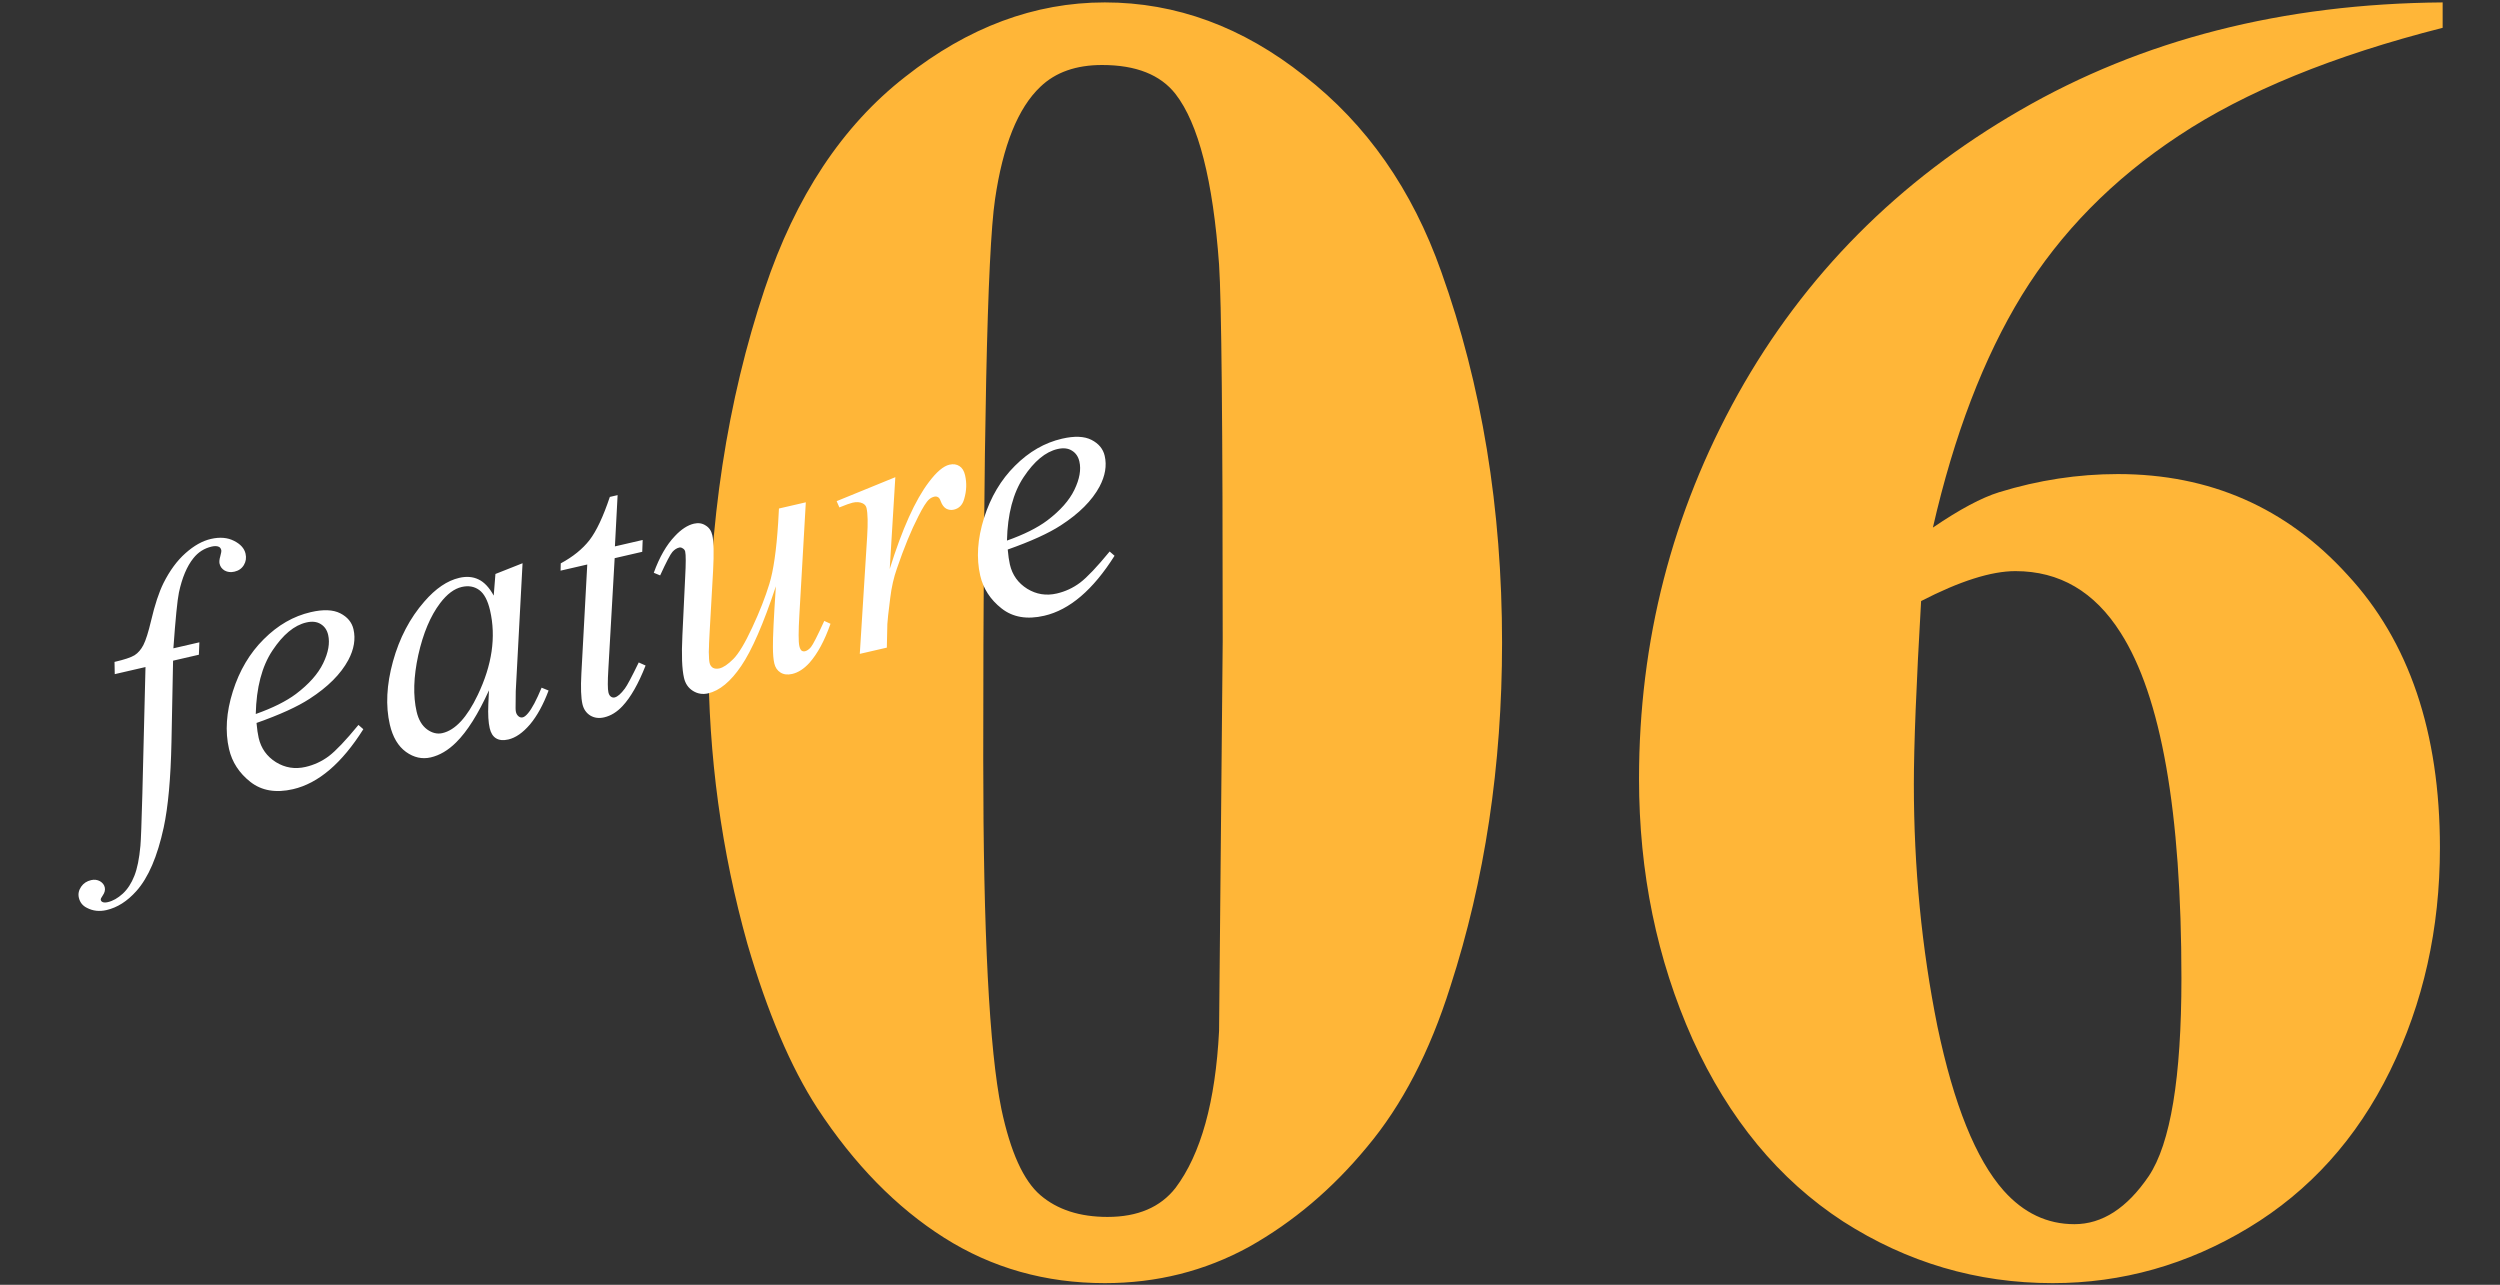
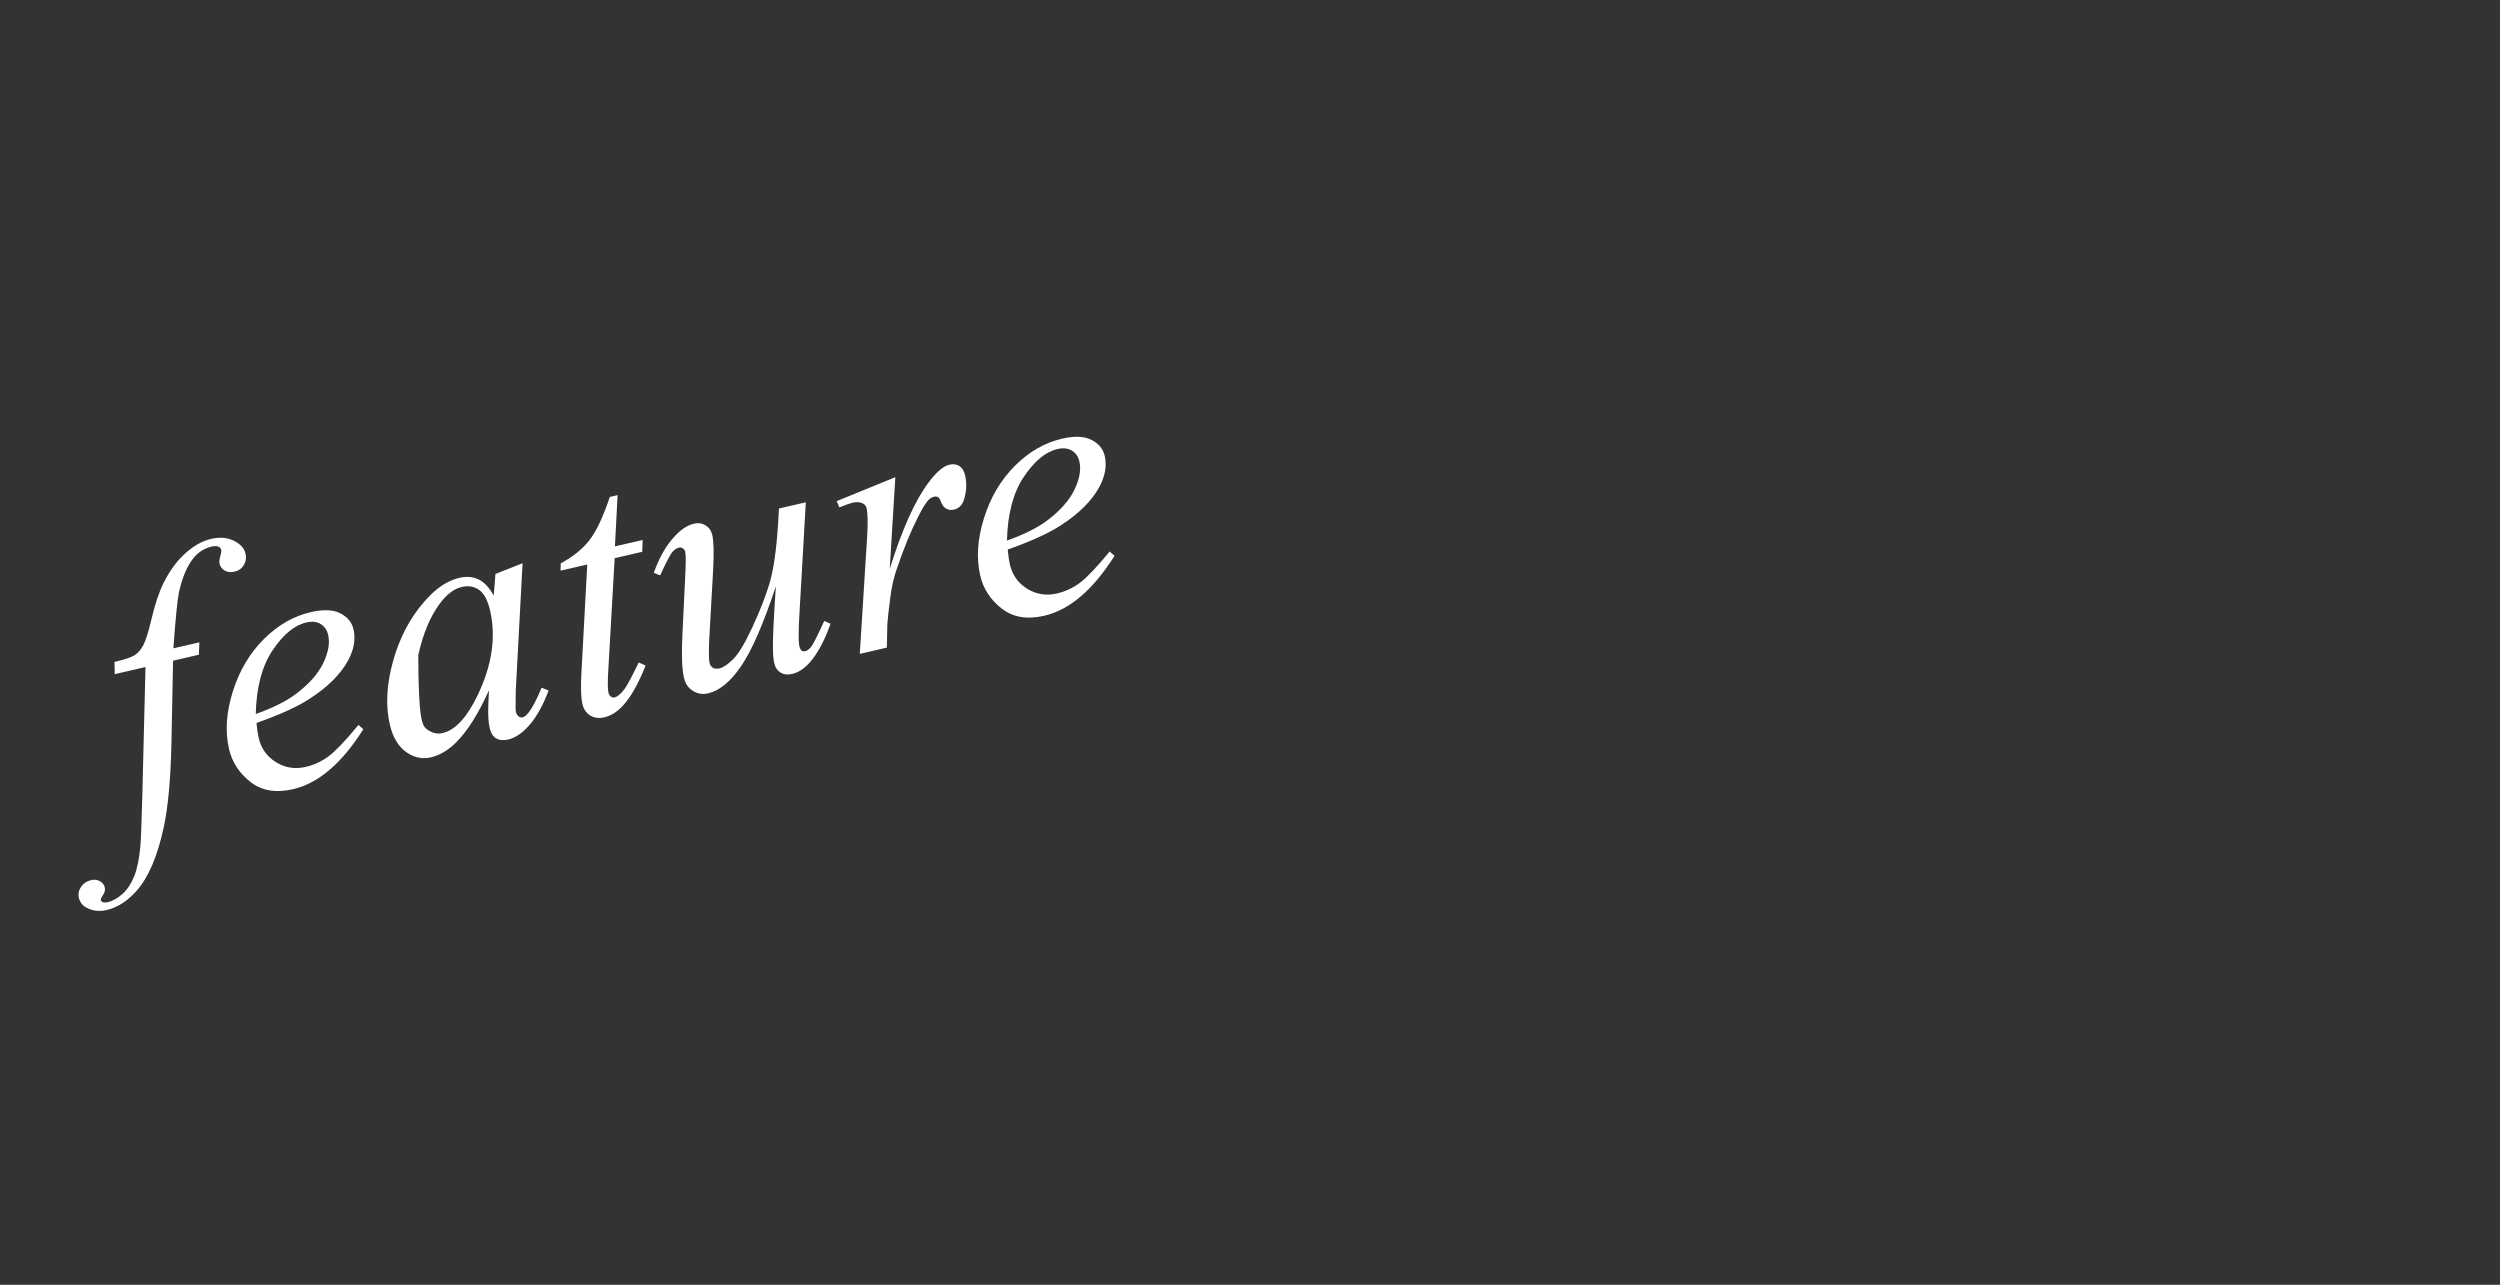
<svg xmlns="http://www.w3.org/2000/svg" width="323" height="166" viewBox="0 0 323 166" fill="none">
  <rect x="0" y="0" width="323" height="166" fill="#333333" stroke="none" />
-   <path d="M194.066 83.047C194.066 98.906 191.84 113.711 187.387 127.461C184.73 135.898 181.137 142.813 176.605 148.203C172.152 153.594 167.074 157.891 161.371 161.094C155.668 164.219 149.457 165.781 142.738 165.781C135.082 165.781 128.168 163.828 121.996 159.922C115.824 156.016 110.355 150.43 105.59 143.164C102.152 137.852 99.144 130.781 96.566 121.953C93.207 110 91.527 97.656 91.527 84.922C91.527 67.656 93.949 51.797 98.793 37.344C102.777 25.391 108.832 16.25 116.957 9.922C125.082 3.516 133.676 0.312 142.738 0.312C151.957 0.312 160.551 3.477 168.52 9.805C176.566 16.055 182.465 24.492 186.215 35.117C191.449 49.727 194.066 65.703 194.066 83.047ZM157.973 82.812C157.973 55 157.816 38.789 157.504 34.18C156.723 23.32 154.848 15.977 151.879 12.148C149.926 9.648 146.762 8.398 142.387 8.398C139.027 8.398 136.371 9.336 134.418 11.211C131.527 13.945 129.574 18.789 128.559 25.742C127.543 32.617 127.035 56.719 127.035 98.047C127.035 120.547 127.816 135.625 129.379 143.281C130.551 148.828 132.23 152.539 134.418 154.414C136.605 156.289 139.496 157.227 143.09 157.227C146.996 157.227 149.926 155.977 151.879 153.477C155.16 149.102 157.035 142.344 157.504 133.203L157.973 82.812ZM315.59 0.312V3.594C301.449 7.188 290.082 11.836 281.488 17.539C272.973 23.164 266.215 30.039 261.215 38.164C256.293 46.211 252.465 56.211 249.73 68.164C253.168 65.82 256.02 64.297 258.285 63.594C263.363 62.031 268.48 61.25 273.637 61.25C285.512 61.25 295.395 65.586 303.285 74.258C311.254 82.852 315.238 94.609 315.238 109.531C315.238 120 313.09 129.609 308.793 138.359C304.496 147.109 298.402 153.867 290.512 158.633C282.621 163.398 274.184 165.781 265.199 165.781C255.434 165.781 246.41 163.125 238.129 157.813C229.848 152.422 223.363 144.57 218.676 134.258C214.066 123.945 211.762 112.734 211.762 100.625C211.762 82.812 216.02 66.25 224.535 50.938C233.129 35.547 245.277 23.32 260.98 14.258C276.762 5.117 294.965 0.469 315.59 0.312ZM248.207 77.656C247.582 88.438 247.27 96.328 247.27 101.328C247.27 112.109 248.285 122.539 250.316 132.617C252.426 142.695 255.277 149.766 258.871 153.828C261.449 156.719 264.496 158.164 268.012 158.164C271.605 158.164 274.809 156.094 277.621 151.953C280.434 147.734 281.84 139.219 281.84 126.406C281.84 104.844 279.223 89.961 273.988 81.758C270.629 76.445 266.098 73.789 260.395 73.789C257.27 73.789 253.207 75.078 248.207 77.656Z" fill="#FFB638" />
-   <path d="M25.758 82.988L25.695 84.59L22.361 85.36L22.153 95.919C22.057 100.576 21.724 104.237 21.152 106.902C20.338 110.667 19.159 113.408 17.615 115.128C16.443 116.441 15.157 117.259 13.756 117.582C12.842 117.793 12.003 117.698 11.237 117.298C10.677 117.026 10.327 116.586 10.186 115.977C10.074 115.49 10.173 115.018 10.485 114.561C10.784 114.123 11.216 113.839 11.779 113.709C12.19 113.614 12.57 113.662 12.919 113.854C13.253 114.05 13.459 114.315 13.536 114.65C13.613 114.985 13.526 115.334 13.273 115.697C13.078 115.967 12.993 116.155 13.018 116.261C13.05 116.398 13.127 116.492 13.252 116.544C13.413 116.619 13.639 116.623 13.928 116.556C14.583 116.405 15.228 116.04 15.864 115.46C16.484 114.884 16.982 114.119 17.355 113.167C17.732 112.23 17.994 110.935 18.142 109.281C18.207 108.593 18.291 106.352 18.394 102.56L18.798 86.182L14.825 87.1L14.796 85.519C16.06 85.227 16.924 84.939 17.387 84.656C17.848 84.357 18.227 83.917 18.526 83.335C18.836 82.734 19.17 81.678 19.527 80.169C20.003 78.135 20.537 76.52 21.127 75.325C21.94 73.71 22.887 72.425 23.965 71.471C25.055 70.498 26.149 69.884 27.245 69.631C28.402 69.364 29.399 69.447 30.236 69.879C31.07 70.296 31.566 70.847 31.724 71.532C31.848 72.065 31.776 72.554 31.51 73C31.244 73.447 30.838 73.733 30.29 73.859C29.817 73.968 29.398 73.921 29.03 73.717C28.677 73.51 28.457 73.216 28.369 72.835C28.313 72.592 28.343 72.272 28.461 71.876C28.574 71.465 28.617 71.199 28.589 71.077C28.54 70.864 28.434 70.72 28.273 70.645C28.039 70.538 27.733 70.529 27.352 70.617C26.393 70.838 25.603 71.341 24.982 72.126C24.148 73.168 23.527 74.643 23.117 76.55C22.913 77.543 22.675 79.947 22.401 83.763L25.758 82.988ZM33.142 93.406C33.212 94.192 33.304 94.836 33.42 95.338C33.733 96.694 34.48 97.74 35.66 98.478C36.837 99.2 38.111 99.403 39.481 99.087C40.577 98.834 41.577 98.371 42.48 97.697C43.394 97.005 44.671 95.66 46.311 93.661L46.943 94.213C44.161 98.624 41.133 101.207 37.86 101.963C35.637 102.476 33.801 102.162 32.351 101.022C30.901 99.881 29.981 98.466 29.591 96.776C29.067 94.507 29.231 92.024 30.084 89.326C30.936 86.627 32.269 84.379 34.083 82.581C35.894 80.768 37.918 79.603 40.156 79.087C41.77 78.714 43.04 78.765 43.968 79.241C44.895 79.716 45.463 80.403 45.67 81.301C45.962 82.565 45.739 83.891 45.001 85.28C44.025 87.093 42.357 88.761 39.999 90.284C38.438 91.302 36.152 92.343 33.142 93.406ZM33.044 92.25C35.237 91.471 36.97 90.606 38.242 89.655C39.921 88.385 41.092 87.065 41.753 85.693C42.426 84.303 42.642 83.083 42.399 82.032C42.252 81.393 41.927 80.923 41.424 80.622C40.937 80.317 40.32 80.251 39.574 80.424C38.022 80.782 36.561 81.993 35.194 84.057C33.837 86.102 33.121 88.833 33.044 92.25ZM67.514 72.77L66.636 89.282L66.613 91.476C66.613 91.684 66.629 91.857 66.66 91.994C66.717 92.238 66.842 92.433 67.037 92.581C67.19 92.69 67.358 92.723 67.541 92.681C67.739 92.635 67.969 92.454 68.233 92.136C68.725 91.558 69.305 90.462 69.975 88.848L70.878 89.216C70.193 91.042 69.392 92.502 68.474 93.596C67.552 94.675 66.619 95.323 65.675 95.541C65.021 95.692 64.487 95.639 64.075 95.381C63.681 95.135 63.413 94.7 63.269 94.076C63.096 93.33 63.037 92.309 63.091 91.014L63.175 89.191C61.782 92.255 60.367 94.498 58.931 95.919C57.901 96.943 56.807 97.588 55.65 97.856C54.538 98.112 53.474 97.877 52.456 97.15C51.435 96.407 50.738 95.229 50.365 93.615C49.806 91.195 49.941 88.478 50.769 85.464C51.608 82.432 52.961 79.851 54.826 77.72C56.282 76.037 57.786 75.016 59.339 74.658C60.267 74.443 61.092 74.51 61.814 74.856C62.55 75.199 63.209 75.897 63.789 76.95L64.01 74.157L67.514 72.77ZM59.658 75.835C58.684 76.06 57.754 76.755 56.869 77.922C55.615 79.575 54.672 81.813 54.041 84.636C53.425 87.457 53.355 89.894 53.829 91.95C54.068 92.985 54.517 93.747 55.175 94.237C55.83 94.711 56.492 94.871 57.162 94.716C58.822 94.333 60.343 92.691 61.726 89.79C63.577 85.931 64.107 82.288 63.316 78.863C63.017 77.569 62.55 76.691 61.914 76.228C61.278 75.766 60.526 75.634 59.658 75.835ZM79.795 63.97L79.447 70.593L83.033 69.765L82.977 71.293L79.414 72.116L78.597 86.496C78.504 88.041 78.507 89.026 78.606 89.453C78.666 89.712 78.772 89.895 78.926 90.004C79.079 90.113 79.24 90.148 79.407 90.11C79.788 90.022 80.228 89.639 80.73 88.963C81.025 88.574 81.623 87.449 82.525 85.589L83.41 85.986C82.481 88.35 81.488 90.094 80.433 91.22C79.714 91.995 78.921 92.483 78.053 92.683C77.383 92.838 76.787 92.759 76.266 92.447C75.742 92.119 75.404 91.627 75.252 90.973C75.063 90.151 75.016 88.838 75.113 87.036L75.874 72.933L72.426 73.729L72.449 72.786C74.018 71.942 75.255 70.943 76.159 69.788C77.059 68.618 77.936 66.756 78.79 64.202L79.795 63.97ZM104.111 64.899L103.28 79.427C103.153 81.589 103.152 82.936 103.275 83.469C103.338 83.743 103.431 83.938 103.554 84.054C103.689 84.151 103.84 84.18 104.007 84.142C104.266 84.082 104.522 83.903 104.773 83.604C105.037 83.287 105.611 82.16 106.495 80.224L107.301 80.591C106.538 82.772 105.628 84.457 104.572 85.647C103.868 86.419 103.128 86.894 102.351 87.074C101.757 87.211 101.254 87.151 100.842 86.893C100.43 86.635 100.162 86.24 100.039 85.707C99.92 85.19 99.861 84.482 99.862 83.583C99.845 82.4 99.972 79.79 100.242 75.75C98.635 80.595 97.142 84.027 95.763 86.045C94.4 88.059 92.973 89.239 91.481 89.583C90.781 89.745 90.13 89.638 89.531 89.264C88.931 88.889 88.545 88.329 88.373 87.583C88.109 86.441 88.04 84.613 88.165 82.098L88.523 74.583C88.62 72.781 88.621 71.674 88.526 71.263C88.484 71.08 88.38 70.944 88.215 70.854C88.062 70.745 87.909 70.708 87.757 70.743C87.437 70.817 87.144 71.005 86.877 71.307C86.61 71.609 86.082 72.621 85.292 74.343L84.468 74.004C85.203 71.974 86.112 70.393 87.198 69.26C88.021 68.381 88.844 67.846 89.666 67.656C90.229 67.526 90.728 67.603 91.163 67.888C91.609 68.154 91.897 68.568 92.027 69.132C92.217 69.954 92.251 71.493 92.131 73.75L91.687 81.622C91.558 83.769 91.554 85.108 91.677 85.641C91.744 85.93 91.89 86.145 92.115 86.286C92.351 86.408 92.629 86.432 92.949 86.358C93.452 86.242 94.048 85.84 94.739 85.151C95.43 84.462 96.247 83.103 97.189 81.073C98.144 79.025 98.881 77.147 99.401 75.439C99.932 73.713 100.311 71.084 100.538 67.552L100.64 65.7L104.111 64.899ZM108.094 64.749L115.677 61.651L114.951 73.509C116.564 68.342 118.25 64.601 120.009 62.287C121.003 60.967 121.889 60.217 122.665 60.038C123.167 59.922 123.598 59.983 123.958 60.22C124.314 60.443 124.557 60.836 124.687 61.399C124.919 62.404 124.882 63.423 124.575 64.456C124.368 65.225 123.922 65.689 123.237 65.847C122.886 65.928 122.556 65.884 122.244 65.716C121.948 65.543 121.715 65.228 121.545 64.77C121.447 64.488 121.335 64.314 121.207 64.247C121.057 64.153 120.899 64.126 120.731 64.165C120.472 64.224 120.243 64.341 120.043 64.516C119.696 64.82 119.232 65.553 118.65 66.714C117.731 68.497 116.807 70.747 115.878 73.463C115.471 74.616 115.185 75.876 115.02 77.246C114.781 79.129 114.656 80.256 114.646 80.627L114.579 83.673L111.085 84.48L112.036 69.323C112.144 67.566 112.117 66.338 111.955 65.637C111.892 65.363 111.725 65.161 111.454 65.031C111.093 64.858 110.662 64.829 110.159 64.945C109.84 65.019 109.269 65.223 108.448 65.557L108.094 64.749ZM130.199 70.999C130.268 71.785 130.361 72.429 130.477 72.931C130.789 74.286 131.536 75.333 132.717 76.07C133.894 76.793 135.167 76.996 136.538 76.68C137.634 76.427 138.633 75.963 139.536 75.29C140.451 74.597 141.728 73.252 143.367 71.254L144 71.806C141.217 76.216 138.19 78.8 134.916 79.555C132.694 80.069 130.857 79.755 129.407 78.614C127.957 77.474 127.037 76.059 126.647 74.369C126.123 72.1 126.288 69.617 127.14 66.918C127.992 64.22 129.326 61.972 131.139 60.174C132.95 58.361 134.974 57.196 137.212 56.679C138.826 56.307 140.097 56.358 141.024 56.834C141.952 57.309 142.519 57.996 142.727 58.894C143.018 60.158 142.795 61.484 142.058 62.873C141.081 64.686 139.414 66.354 137.055 67.877C135.494 68.894 133.209 69.935 130.199 70.999ZM130.1 69.843C132.294 69.064 134.026 68.199 135.298 67.248C136.978 65.978 138.148 64.658 138.81 63.286C139.483 61.896 139.698 60.676 139.456 59.625C139.308 58.986 138.983 58.516 138.481 58.215C137.993 57.91 137.377 57.844 136.631 58.016C135.078 58.375 133.618 59.586 132.25 61.65C130.894 63.694 130.177 66.426 130.1 69.843Z" fill="white" />
+   <path d="M25.758 82.988L25.695 84.59L22.361 85.36L22.153 95.919C22.057 100.576 21.724 104.237 21.152 106.902C20.338 110.667 19.159 113.408 17.615 115.128C16.443 116.441 15.157 117.259 13.756 117.582C12.842 117.793 12.003 117.698 11.237 117.298C10.677 117.026 10.327 116.586 10.186 115.977C10.074 115.49 10.173 115.018 10.485 114.561C10.784 114.123 11.216 113.839 11.779 113.709C12.19 113.614 12.57 113.662 12.919 113.854C13.253 114.05 13.459 114.315 13.536 114.65C13.613 114.985 13.526 115.334 13.273 115.697C13.078 115.967 12.993 116.155 13.018 116.261C13.05 116.398 13.127 116.492 13.252 116.544C13.413 116.619 13.639 116.623 13.928 116.556C14.583 116.405 15.228 116.04 15.864 115.46C16.484 114.884 16.982 114.119 17.355 113.167C17.732 112.23 17.994 110.935 18.142 109.281C18.207 108.593 18.291 106.352 18.394 102.56L18.798 86.182L14.825 87.1L14.796 85.519C16.06 85.227 16.924 84.939 17.387 84.656C17.848 84.357 18.227 83.917 18.526 83.335C18.836 82.734 19.17 81.678 19.527 80.169C20.003 78.135 20.537 76.52 21.127 75.325C21.94 73.71 22.887 72.425 23.965 71.471C25.055 70.498 26.149 69.884 27.245 69.631C28.402 69.364 29.399 69.447 30.236 69.879C31.07 70.296 31.566 70.847 31.724 71.532C31.848 72.065 31.776 72.554 31.51 73C31.244 73.447 30.838 73.733 30.29 73.859C29.817 73.968 29.398 73.921 29.03 73.717C28.677 73.51 28.457 73.216 28.369 72.835C28.313 72.592 28.343 72.272 28.461 71.876C28.574 71.465 28.617 71.199 28.589 71.077C28.54 70.864 28.434 70.72 28.273 70.645C28.039 70.538 27.733 70.529 27.352 70.617C26.393 70.838 25.603 71.341 24.982 72.126C24.148 73.168 23.527 74.643 23.117 76.55C22.913 77.543 22.675 79.947 22.401 83.763L25.758 82.988ZM33.142 93.406C33.212 94.192 33.304 94.836 33.42 95.338C33.733 96.694 34.48 97.74 35.66 98.478C36.837 99.2 38.111 99.403 39.481 99.087C40.577 98.834 41.577 98.371 42.48 97.697C43.394 97.005 44.671 95.66 46.311 93.661L46.943 94.213C44.161 98.624 41.133 101.207 37.86 101.963C35.637 102.476 33.801 102.162 32.351 101.022C30.901 99.881 29.981 98.466 29.591 96.776C29.067 94.507 29.231 92.024 30.084 89.326C30.936 86.627 32.269 84.379 34.083 82.581C35.894 80.768 37.918 79.603 40.156 79.087C41.77 78.714 43.04 78.765 43.968 79.241C44.895 79.716 45.463 80.403 45.67 81.301C45.962 82.565 45.739 83.891 45.001 85.28C44.025 87.093 42.357 88.761 39.999 90.284C38.438 91.302 36.152 92.343 33.142 93.406ZM33.044 92.25C35.237 91.471 36.97 90.606 38.242 89.655C39.921 88.385 41.092 87.065 41.753 85.693C42.426 84.303 42.642 83.083 42.399 82.032C42.252 81.393 41.927 80.923 41.424 80.622C40.937 80.317 40.32 80.251 39.574 80.424C38.022 80.782 36.561 81.993 35.194 84.057C33.837 86.102 33.121 88.833 33.044 92.25ZM67.514 72.77L66.636 89.282L66.613 91.476C66.613 91.684 66.629 91.857 66.66 91.994C66.717 92.238 66.842 92.433 67.037 92.581C67.19 92.69 67.358 92.723 67.541 92.681C67.739 92.635 67.969 92.454 68.233 92.136C68.725 91.558 69.305 90.462 69.975 88.848L70.878 89.216C70.193 91.042 69.392 92.502 68.474 93.596C67.552 94.675 66.619 95.323 65.675 95.541C65.021 95.692 64.487 95.639 64.075 95.381C63.681 95.135 63.413 94.7 63.269 94.076C63.096 93.33 63.037 92.309 63.091 91.014L63.175 89.191C61.782 92.255 60.367 94.498 58.931 95.919C57.901 96.943 56.807 97.588 55.65 97.856C54.538 98.112 53.474 97.877 52.456 97.15C51.435 96.407 50.738 95.229 50.365 93.615C49.806 91.195 49.941 88.478 50.769 85.464C51.608 82.432 52.961 79.851 54.826 77.72C56.282 76.037 57.786 75.016 59.339 74.658C60.267 74.443 61.092 74.51 61.814 74.856C62.55 75.199 63.209 75.897 63.789 76.95L64.01 74.157L67.514 72.77ZM59.658 75.835C58.684 76.06 57.754 76.755 56.869 77.922C55.615 79.575 54.672 81.813 54.041 84.636C54.068 92.985 54.517 93.747 55.175 94.237C55.83 94.711 56.492 94.871 57.162 94.716C58.822 94.333 60.343 92.691 61.726 89.79C63.577 85.931 64.107 82.288 63.316 78.863C63.017 77.569 62.55 76.691 61.914 76.228C61.278 75.766 60.526 75.634 59.658 75.835ZM79.795 63.97L79.447 70.593L83.033 69.765L82.977 71.293L79.414 72.116L78.597 86.496C78.504 88.041 78.507 89.026 78.606 89.453C78.666 89.712 78.772 89.895 78.926 90.004C79.079 90.113 79.24 90.148 79.407 90.11C79.788 90.022 80.228 89.639 80.73 88.963C81.025 88.574 81.623 87.449 82.525 85.589L83.41 85.986C82.481 88.35 81.488 90.094 80.433 91.22C79.714 91.995 78.921 92.483 78.053 92.683C77.383 92.838 76.787 92.759 76.266 92.447C75.742 92.119 75.404 91.627 75.252 90.973C75.063 90.151 75.016 88.838 75.113 87.036L75.874 72.933L72.426 73.729L72.449 72.786C74.018 71.942 75.255 70.943 76.159 69.788C77.059 68.618 77.936 66.756 78.79 64.202L79.795 63.97ZM104.111 64.899L103.28 79.427C103.153 81.589 103.152 82.936 103.275 83.469C103.338 83.743 103.431 83.938 103.554 84.054C103.689 84.151 103.84 84.18 104.007 84.142C104.266 84.082 104.522 83.903 104.773 83.604C105.037 83.287 105.611 82.16 106.495 80.224L107.301 80.591C106.538 82.772 105.628 84.457 104.572 85.647C103.868 86.419 103.128 86.894 102.351 87.074C101.757 87.211 101.254 87.151 100.842 86.893C100.43 86.635 100.162 86.24 100.039 85.707C99.92 85.19 99.861 84.482 99.862 83.583C99.845 82.4 99.972 79.79 100.242 75.75C98.635 80.595 97.142 84.027 95.763 86.045C94.4 88.059 92.973 89.239 91.481 89.583C90.781 89.745 90.13 89.638 89.531 89.264C88.931 88.889 88.545 88.329 88.373 87.583C88.109 86.441 88.04 84.613 88.165 82.098L88.523 74.583C88.62 72.781 88.621 71.674 88.526 71.263C88.484 71.08 88.38 70.944 88.215 70.854C88.062 70.745 87.909 70.708 87.757 70.743C87.437 70.817 87.144 71.005 86.877 71.307C86.61 71.609 86.082 72.621 85.292 74.343L84.468 74.004C85.203 71.974 86.112 70.393 87.198 69.26C88.021 68.381 88.844 67.846 89.666 67.656C90.229 67.526 90.728 67.603 91.163 67.888C91.609 68.154 91.897 68.568 92.027 69.132C92.217 69.954 92.251 71.493 92.131 73.75L91.687 81.622C91.558 83.769 91.554 85.108 91.677 85.641C91.744 85.93 91.89 86.145 92.115 86.286C92.351 86.408 92.629 86.432 92.949 86.358C93.452 86.242 94.048 85.84 94.739 85.151C95.43 84.462 96.247 83.103 97.189 81.073C98.144 79.025 98.881 77.147 99.401 75.439C99.932 73.713 100.311 71.084 100.538 67.552L100.64 65.7L104.111 64.899ZM108.094 64.749L115.677 61.651L114.951 73.509C116.564 68.342 118.25 64.601 120.009 62.287C121.003 60.967 121.889 60.217 122.665 60.038C123.167 59.922 123.598 59.983 123.958 60.22C124.314 60.443 124.557 60.836 124.687 61.399C124.919 62.404 124.882 63.423 124.575 64.456C124.368 65.225 123.922 65.689 123.237 65.847C122.886 65.928 122.556 65.884 122.244 65.716C121.948 65.543 121.715 65.228 121.545 64.77C121.447 64.488 121.335 64.314 121.207 64.247C121.057 64.153 120.899 64.126 120.731 64.165C120.472 64.224 120.243 64.341 120.043 64.516C119.696 64.82 119.232 65.553 118.65 66.714C117.731 68.497 116.807 70.747 115.878 73.463C115.471 74.616 115.185 75.876 115.02 77.246C114.781 79.129 114.656 80.256 114.646 80.627L114.579 83.673L111.085 84.48L112.036 69.323C112.144 67.566 112.117 66.338 111.955 65.637C111.892 65.363 111.725 65.161 111.454 65.031C111.093 64.858 110.662 64.829 110.159 64.945C109.84 65.019 109.269 65.223 108.448 65.557L108.094 64.749ZM130.199 70.999C130.268 71.785 130.361 72.429 130.477 72.931C130.789 74.286 131.536 75.333 132.717 76.07C133.894 76.793 135.167 76.996 136.538 76.68C137.634 76.427 138.633 75.963 139.536 75.29C140.451 74.597 141.728 73.252 143.367 71.254L144 71.806C141.217 76.216 138.19 78.8 134.916 79.555C132.694 80.069 130.857 79.755 129.407 78.614C127.957 77.474 127.037 76.059 126.647 74.369C126.123 72.1 126.288 69.617 127.14 66.918C127.992 64.22 129.326 61.972 131.139 60.174C132.95 58.361 134.974 57.196 137.212 56.679C138.826 56.307 140.097 56.358 141.024 56.834C141.952 57.309 142.519 57.996 142.727 58.894C143.018 60.158 142.795 61.484 142.058 62.873C141.081 64.686 139.414 66.354 137.055 67.877C135.494 68.894 133.209 69.935 130.199 70.999ZM130.1 69.843C132.294 69.064 134.026 68.199 135.298 67.248C136.978 65.978 138.148 64.658 138.81 63.286C139.483 61.896 139.698 60.676 139.456 59.625C139.308 58.986 138.983 58.516 138.481 58.215C137.993 57.91 137.377 57.844 136.631 58.016C135.078 58.375 133.618 59.586 132.25 61.65C130.894 63.694 130.177 66.426 130.1 69.843Z" fill="white" />
</svg>